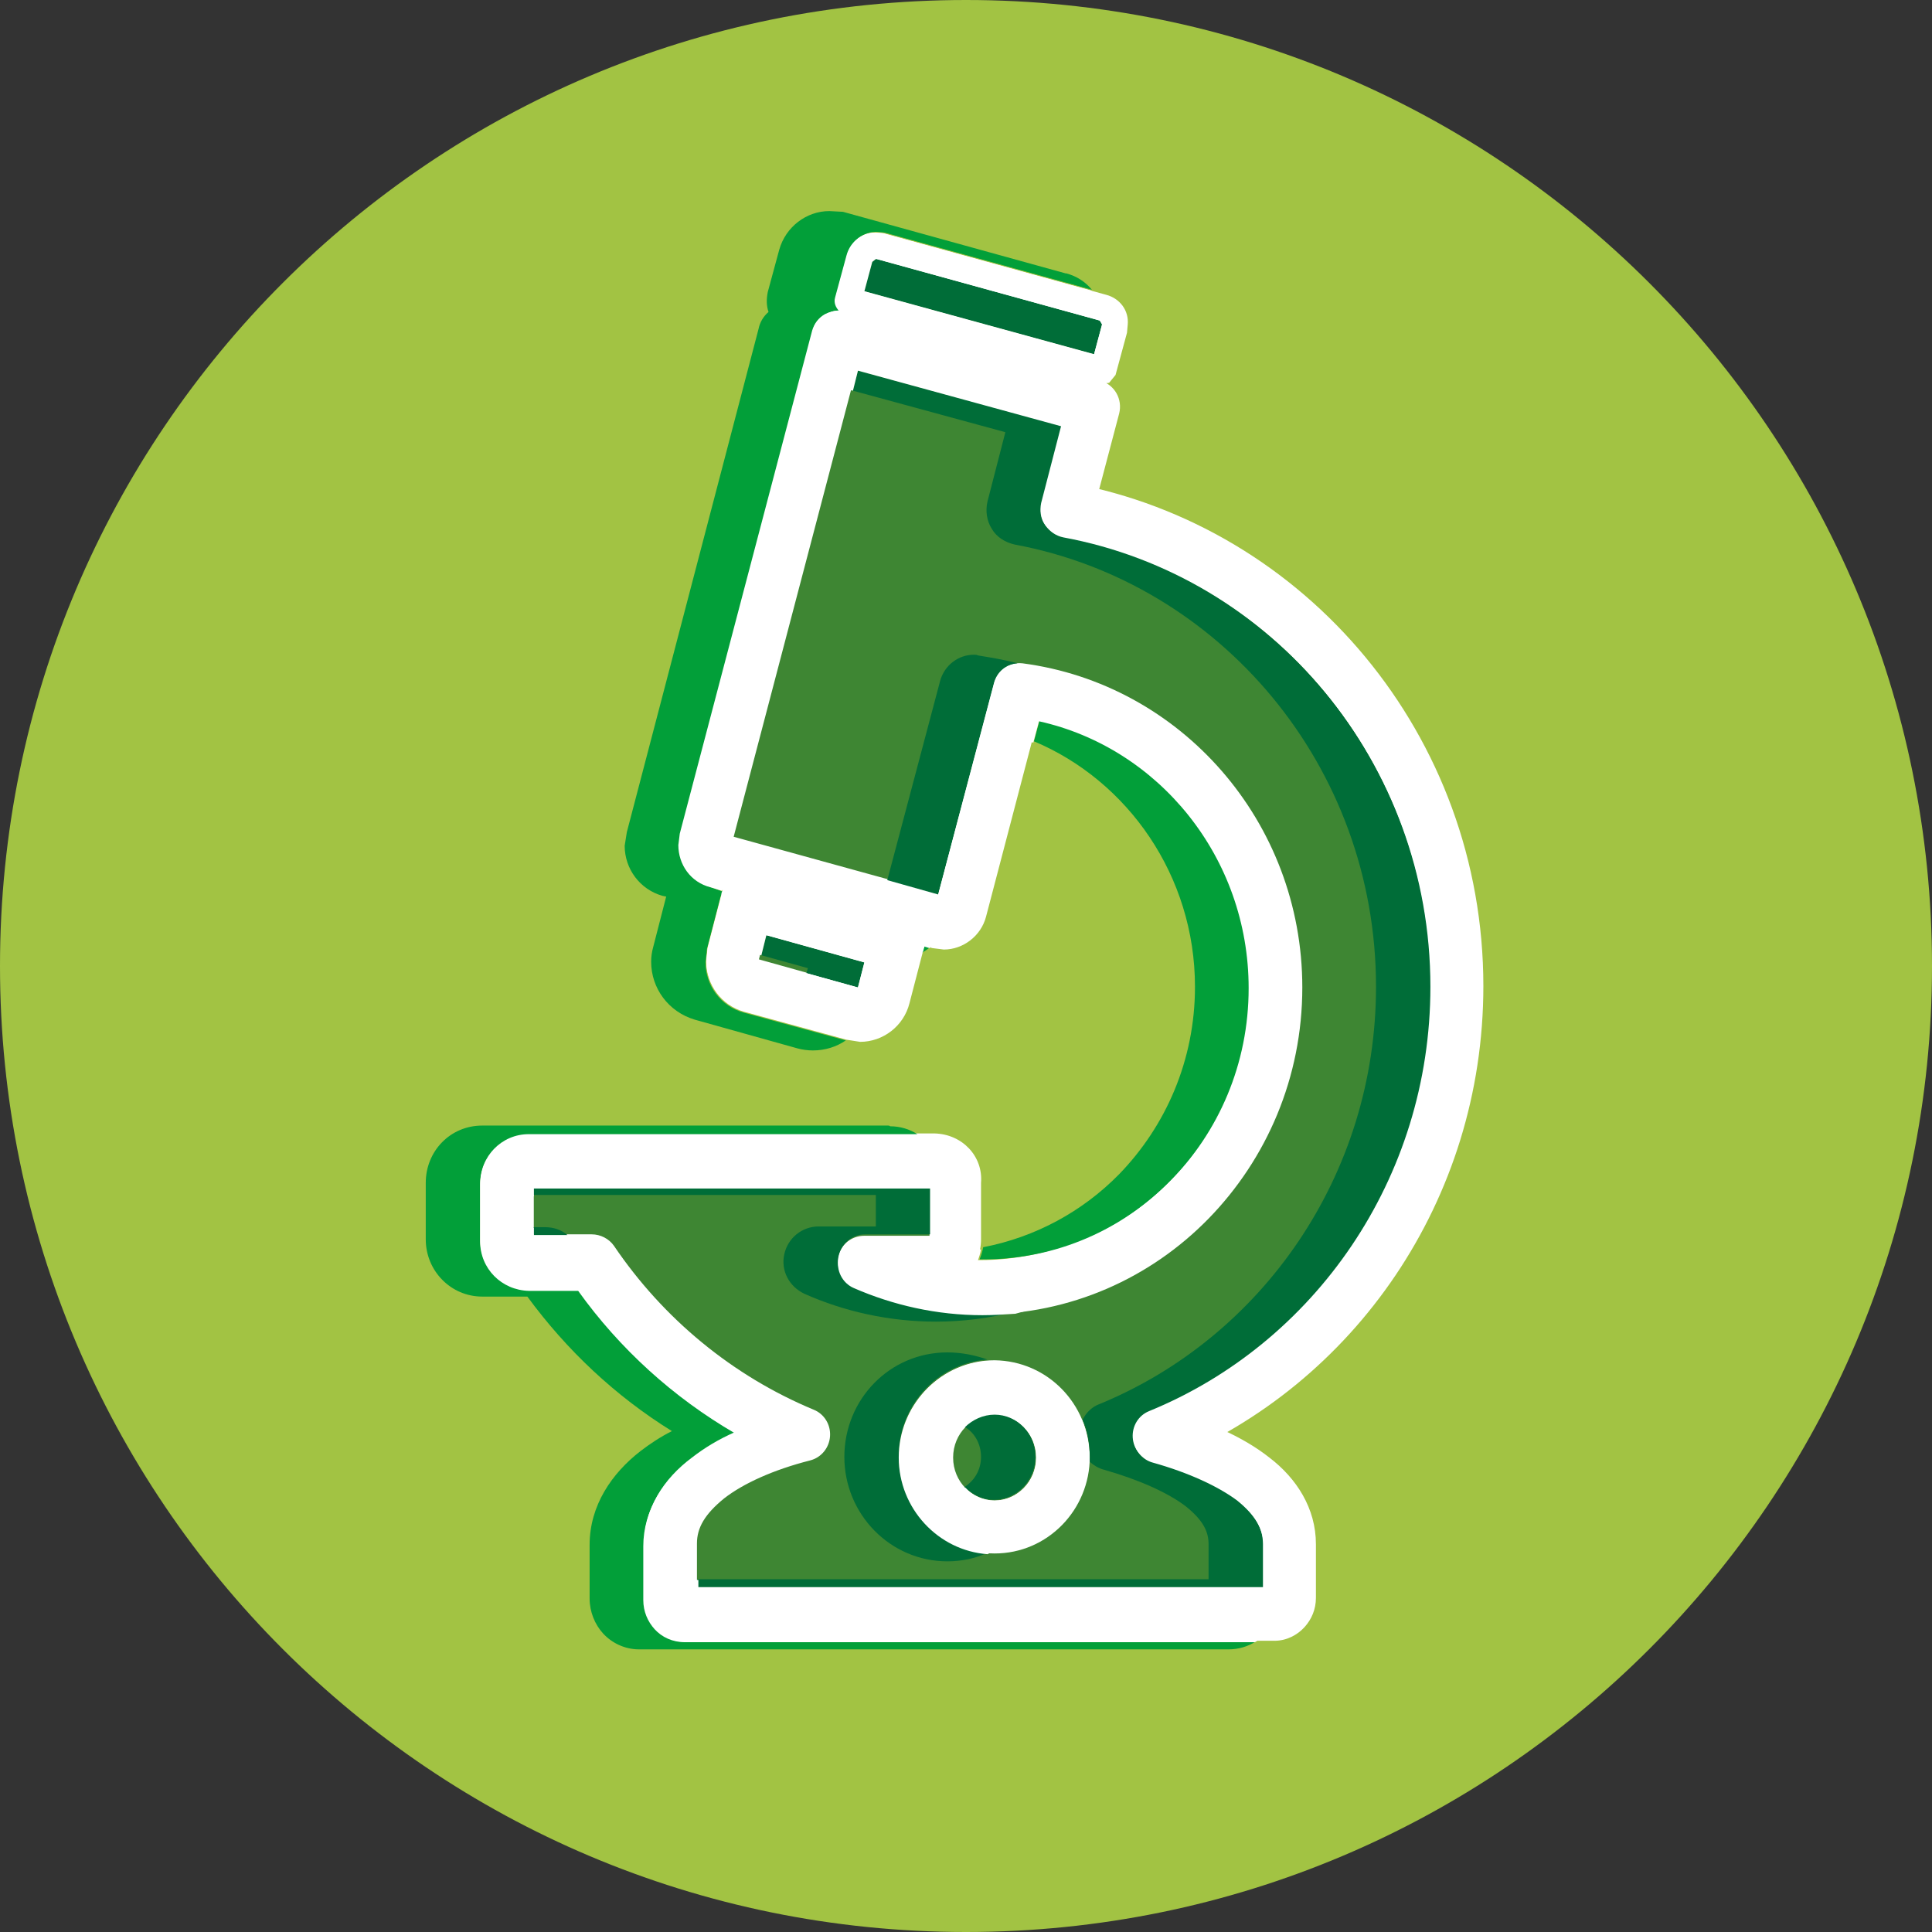
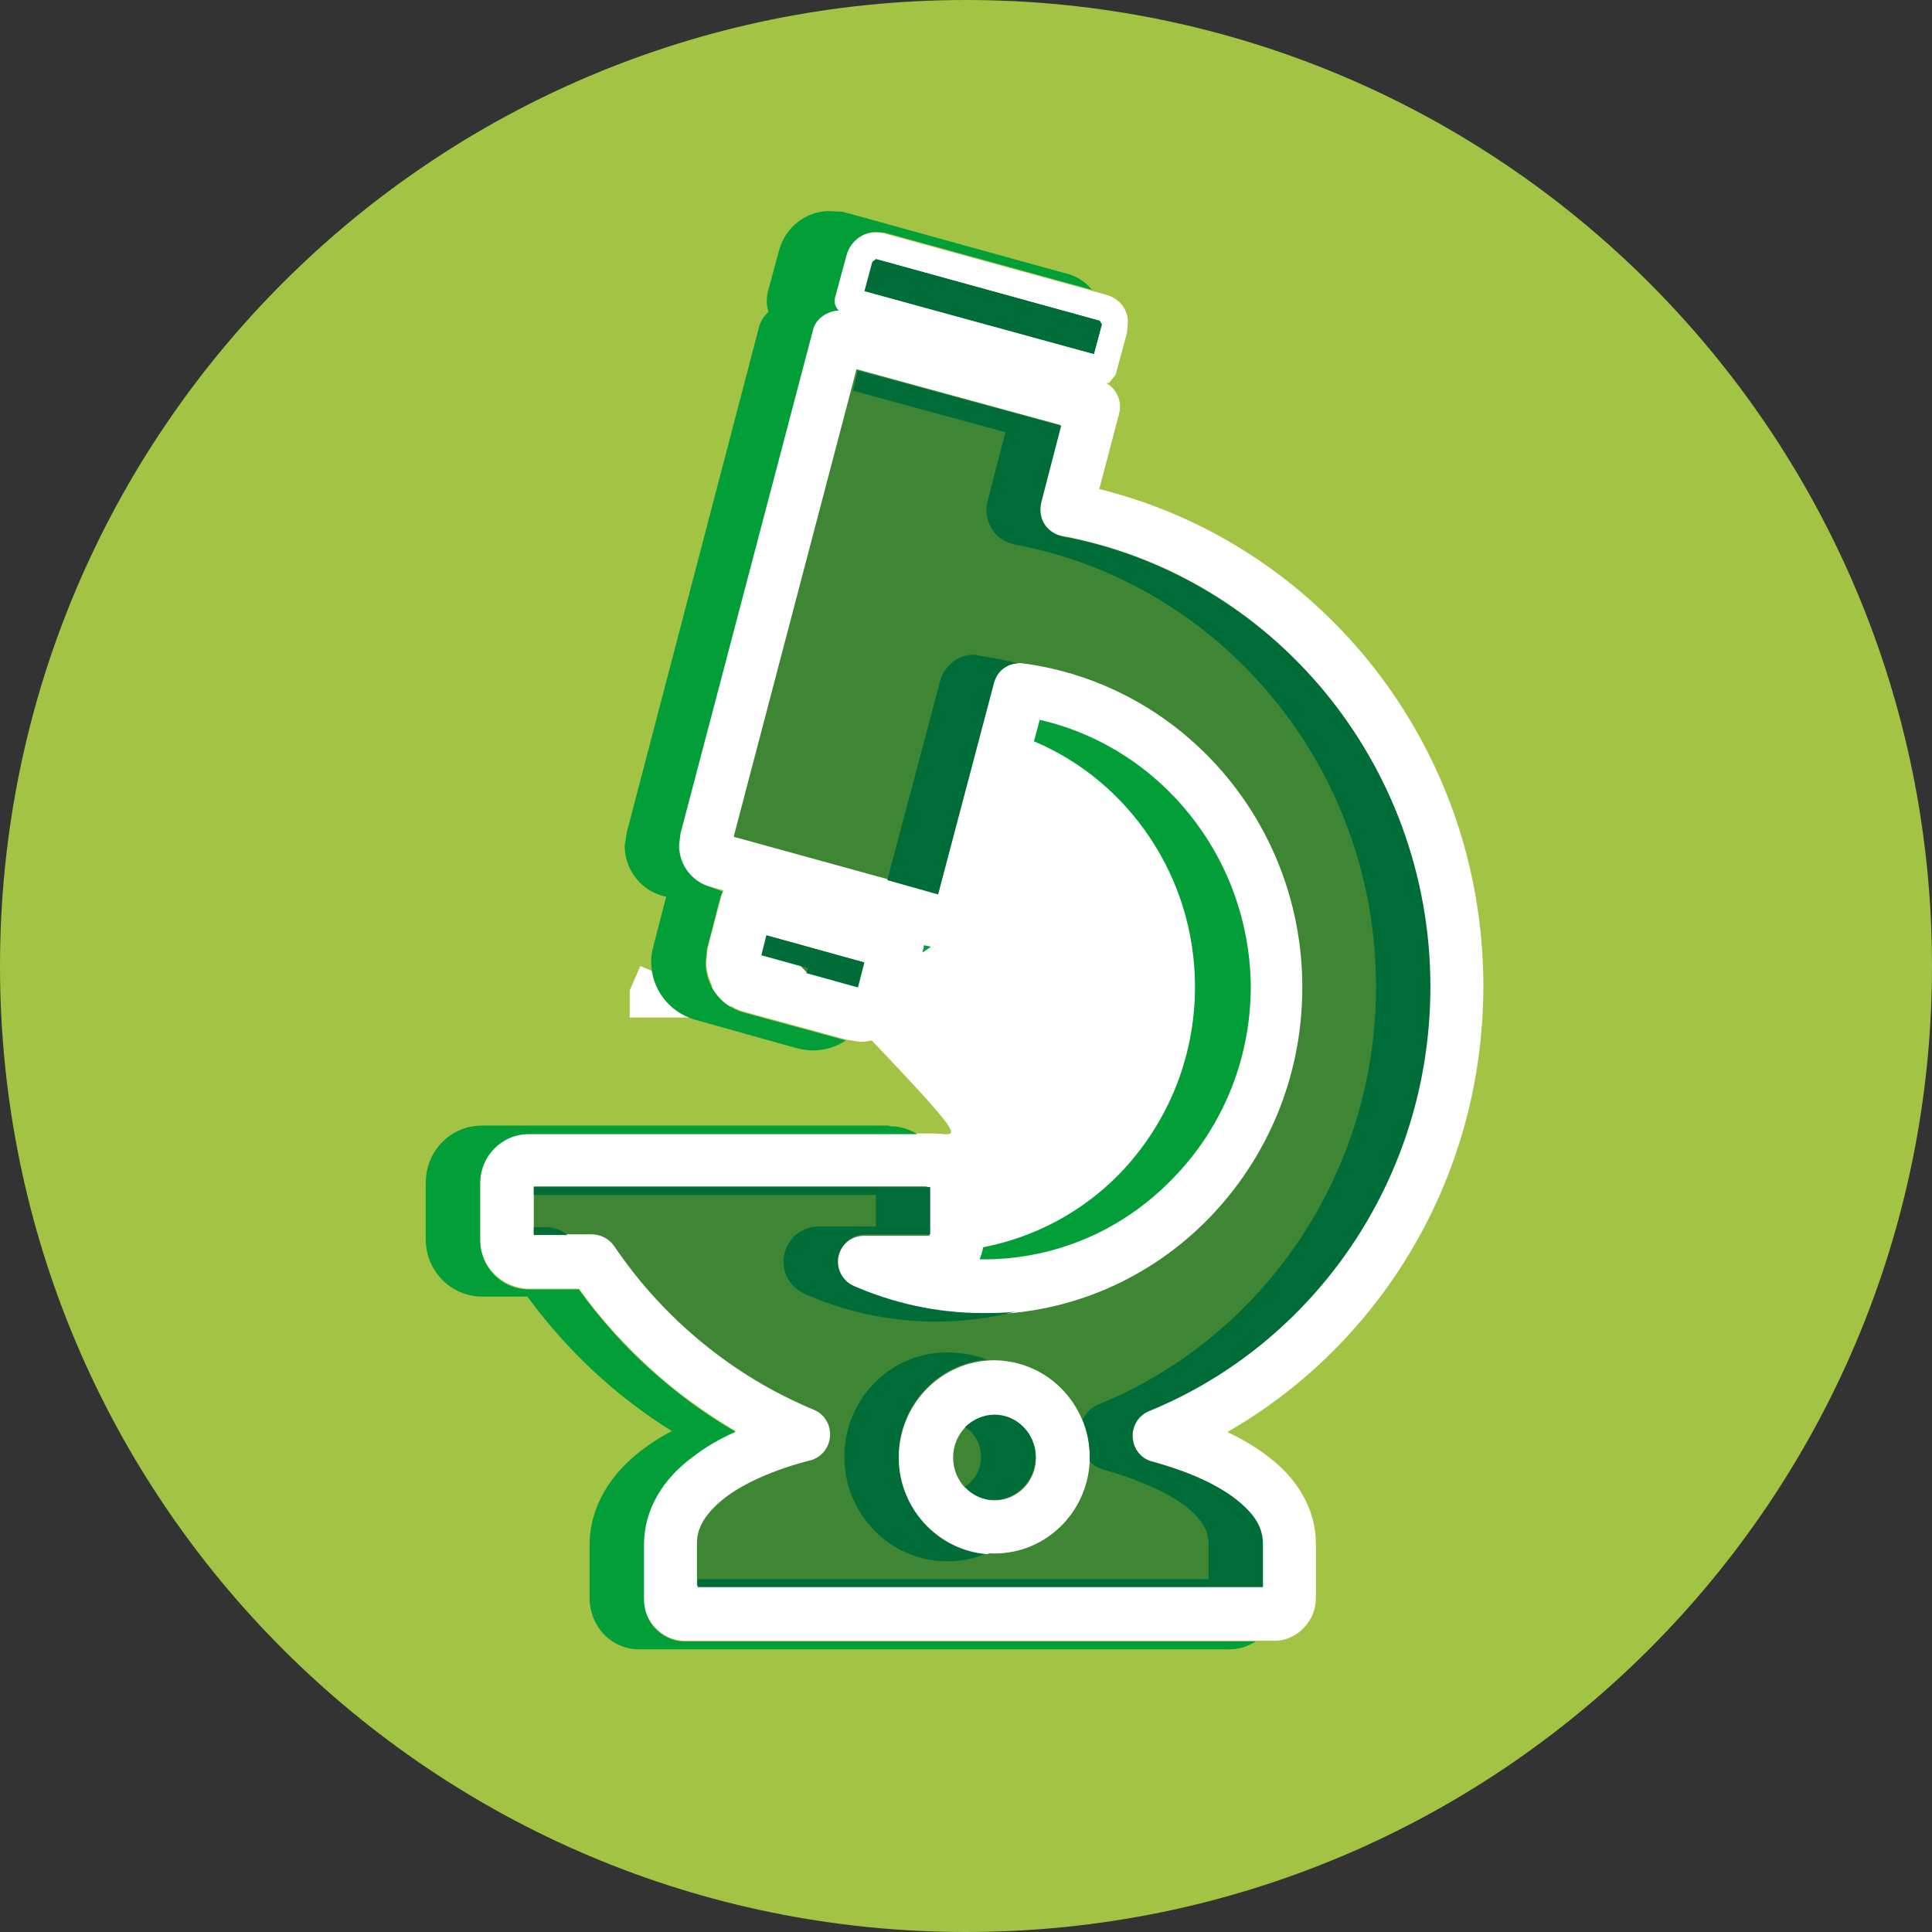
<svg xmlns="http://www.w3.org/2000/svg" xmlns:xlink="http://www.w3.org/1999/xlink" version="1.1" id="Layer_1" x="0px" y="0px" viewBox="0 0 27 27" style="enable-background:new 0 0 27 27;" xml:space="preserve">
  <rect x="0" y="0" width="27" height="27" fill="#333333" stroke="none" />
  <style type="text/css"> .st0{clip-path:url(#SVGID_00000057131911643743380770000007831634877552398012_);fill:#A2C343;} .st1{clip-path:url(#SVGID_00000057131911643743380770000007831634877552398012_);fill:#3E8633;} .st2{clip-path:url(#SVGID_00000057131911643743380770000007831634877552398012_);fill:#FFFFFF;} .st3{clip-path:url(#SVGID_00000057131911643743380770000007831634877552398012_);fill:#029F39;} .st4{clip-path:url(#SVGID_00000057131911643743380770000007831634877552398012_);fill:#006D38;} .st5{fill:#029F39;} .st6{clip-path:url(#SVGID_00000148629985654726845060000010542125584552380589_);fill:#006D38;} .st7{clip-path:url(#SVGID_00000148629985654726845060000010542125584552380589_);fill:#FFFFFF;} </style>
  <g>
    <defs>
      <rect id="SVGID_1_" width="27" height="27" />
    </defs>
    <clipPath id="SVGID_00000125564730250689701030000003722981993864532614_">
      <use xlink:href="#SVGID_1_" style="overflow:visible;" />
    </clipPath>
    <path style="clip-path:url(#SVGID_00000125564730250689701030000003722981993864532614_);fill:#A2C343;" d="M13.5,0 C6.04,0,0,6.04,0,13.5S6.04,27,13.5,27S27,20.96,27,13.5S20.96,0,13.5,0" />
    <path style="clip-path:url(#SVGID_00000125564730250689701030000003722981993864532614_);fill:#3E8633;" d="M10.44,12.61 l-0.19,0.73c-0.05,0.19,0.06,0.38,0.24,0.43l1.43,0.39c0.18,0.05,0.37-0.06,0.42-0.25l0.19-0.73L10.44,12.61z M13.89,19.39 c-0.53,0-0.95,0.44-0.95,0.97s0.43,0.98,0.95,0.98c0.53,0,0.95-0.44,0.95-0.98S14.42,19.39,13.89,19.39 M13.06,16.22H7.39 c-0.17,0-0.31,0.14-0.31,0.31v0.79c0,0.17,0.14,0.31,0.31,0.31h0.89c0.73,1.08,1.75,1.93,2.96,2.43c-1.09,0.29-1.86,0.8-1.86,1.53 v0.75c0,0.12,0.09,0.22,0.2,0.22h8.24c0.11,0,0.2-0.1,0.2-0.22v-0.75c0-0.72-0.75-1.22-1.82-1.52c2.44-1,4.16-3.44,4.16-6.28 c0-3.32-2.35-6.09-5.45-6.66l0.38-1.44l-3.57-0.98l-1.84,7.03c-0.03,0.13,0.04,0.26,0.17,0.29l3.12,0.86 c0.12,0.03,0.25-0.04,0.29-0.17l0.81-3.09c2.02,0.26,3.58,2.02,3.58,4.16c0,2.32-1.84,4.19-4.11,4.19c-0.59,0-1.14-0.12-1.64-0.35 h0.98c0.17,0,0.31-0.14,0.31-0.31v-0.79C13.37,16.36,13.23,16.22,13.06,16.22 M15.41,4.3L12.3,3.44c-0.12-0.03-0.25,0.04-0.29,0.17 L11.86,4.2l3.57,0.98l0.15-0.59C15.61,4.47,15.54,4.33,15.41,4.3" />
    <path style="clip-path:url(#SVGID_00000125564730250689701030000003722981993864532614_);fill:#FFFFFF;" d="M15.46,4.12l-3.12-0.86 l-0.11-0.01c-0.19,0-0.36,0.13-0.41,0.32l-0.16,0.59c-0.03,0.1,0.03,0.2,0.13,0.23l3.57,0.98l0.14-0.02l0.09-0.11l0.16-0.59 l0.01-0.11C15.78,4.34,15.65,4.17,15.46,4.12c-0.1-0.03-0.2,0.03-0.23,0.13c-0.03,0.1,0.03,0.2,0.13,0.23l0.03,0.05l0,0.01 l-0.11,0.41l-3.21-0.88l0.11-0.41l0.05-0.04l0.01,0l3.11,0.86c0.1,0.03,0.2-0.03,0.23-0.13C15.62,4.25,15.56,4.15,15.46,4.12" />
-     <path style="clip-path:url(#SVGID_00000125564730250689701030000003722981993864532614_);fill:#FFFFFF;" d="M13.06,15.84H7.39 c-0.38,0-0.68,0.31-0.68,0.69v0.79c0,0.38,0.3,0.68,0.68,0.69h0.89v-0.38l-0.31,0.21c0.77,1.13,1.85,2.03,3.12,2.56l0.14-0.35 l-0.1-0.36c-0.57,0.16-1.08,0.37-1.47,0.67c-0.39,0.29-0.67,0.72-0.67,1.22v0.75c0,0.16,0.06,0.3,0.16,0.41 c0.1,0.11,0.25,0.19,0.42,0.19h8.24c0.17,0,0.32-0.08,0.42-0.19c0.1-0.11,0.16-0.25,0.16-0.41v-0.75c0-0.5-0.27-0.92-0.65-1.21 c-0.38-0.3-0.88-0.51-1.44-0.67l-0.1,0.36l0.14,0.35c2.58-1.06,4.39-3.63,4.39-6.63c0-3.5-2.48-6.42-5.76-7.03l-0.07,0.37l0.36,0.1 l0.38-1.44c0.05-0.2-0.06-0.4-0.26-0.46l-3.57-0.98c-0.1-0.03-0.2-0.01-0.29,0.04c-0.09,0.05-0.15,0.13-0.18,0.23l-1.85,7.03 l-0.02,0.16c0,0.27,0.17,0.52,0.45,0.59l3.11,0.86h0l0.16,0.02c0.27,0,0.52-0.19,0.59-0.46l0.81-3.09l-0.36-0.09l-0.05,0.37 c1.83,0.24,3.25,1.84,3.25,3.79c0,1.06-0.42,2.01-1.1,2.7c-0.68,0.69-1.61,1.12-2.64,1.12c-0.53,0-1.03-0.11-1.49-0.32l-0.15,0.34 v0.38h0.98c0.38,0,0.68-0.31,0.68-0.69v-0.79C13.74,16.16,13.45,15.85,13.06,15.84c-0.21,0-0.38,0.17-0.38,0.38 c0,0.21,0.17,0.38,0.38,0.38v-0.06h-0.07l0.07,0.06v-0.06h-0.07v0.79h0.07v-0.06l-0.07,0.06h0.07v-0.06h-0.98 c-0.18,0-0.33,0.12-0.37,0.3c-0.04,0.17,0.05,0.35,0.21,0.42c0.55,0.24,1.16,0.38,1.8,0.38c1.24,0,2.36-0.51,3.17-1.34 c0.81-0.83,1.31-1.97,1.31-3.23c0-2.32-1.7-4.24-3.91-4.53c-0.19-0.02-0.36,0.09-0.41,0.28l-0.81,3.09l0.14,0.03v-0.14 c-0.07,0-0.12,0.04-0.14,0.1l0.14,0.04v-0.14v0.14l0.04-0.14l-0.04-0.01v0.14l0.04-0.14l0,0l-3.12-0.86l-0.04,0.13h0.14 c0-0.06-0.03-0.11-0.1-0.13l-0.03,0.13h0.14h-0.14l0.13,0.03l0-0.03h-0.14l0.13,0.03l1.75-6.66l2.85,0.78l-0.28,1.08 c-0.03,0.1-0.01,0.21,0.05,0.3c0.06,0.09,0.15,0.15,0.25,0.17c2.92,0.54,5.14,3.15,5.14,6.29c0,2.69-1.63,4.99-3.93,5.93 c-0.15,0.06-0.24,0.21-0.23,0.37c0.01,0.16,0.12,0.3,0.27,0.34c0.5,0.14,0.91,0.33,1.18,0.53c0.26,0.21,0.36,0.4,0.37,0.62v0.75 h0.15l-0.11-0.1l-0.04,0.1h0.15l-0.11-0.1l0.13,0.12v-0.18l-0.13,0.06l0.13,0.12v-0.18H9.57v0.18l0.13-0.12l-0.13-0.06v0.18 l0.13-0.12l-0.11,0.1h0.15l-0.04-0.1l-0.11,0.1h0.15v-0.75c0-0.22,0.11-0.41,0.38-0.63c0.27-0.21,0.69-0.4,1.2-0.53 c0.16-0.04,0.27-0.18,0.28-0.34c0.01-0.16-0.08-0.31-0.23-0.37c-1.13-0.47-2.1-1.27-2.79-2.29c-0.07-0.1-0.19-0.16-0.31-0.16H7.39 v0.06h0.07l-0.07-0.06v0.06h0.07v-0.79H7.39v0.06l0.07-0.06H7.39v0.06h5.68c0.21,0,0.38-0.17,0.38-0.38 C13.44,16.01,13.27,15.84,13.06,15.84" />
+     <path style="clip-path:url(#SVGID_00000125564730250689701030000003722981993864532614_);fill:#FFFFFF;" d="M13.06,15.84H7.39 c-0.38,0-0.68,0.31-0.68,0.69v0.79c0,0.38,0.3,0.68,0.68,0.69h0.89v-0.38l-0.31,0.21c0.77,1.13,1.85,2.03,3.12,2.56l0.14-0.35 l-0.1-0.36c-0.57,0.16-1.08,0.37-1.47,0.67c-0.39,0.29-0.67,0.72-0.67,1.22v0.75c0,0.16,0.06,0.3,0.16,0.41 c0.1,0.11,0.25,0.19,0.42,0.19h8.24c0.17,0,0.32-0.08,0.42-0.19c0.1-0.11,0.16-0.25,0.16-0.41v-0.75c0-0.5-0.27-0.92-0.65-1.21 c-0.38-0.3-0.88-0.51-1.44-0.67l-0.1,0.36l0.14,0.35c2.58-1.06,4.39-3.63,4.39-6.63c0-3.5-2.48-6.42-5.76-7.03l-0.07,0.37l0.36,0.1 l0.38-1.44c0.05-0.2-0.06-0.4-0.26-0.46l-3.57-0.98c-0.1-0.03-0.2-0.01-0.29,0.04c-0.09,0.05-0.15,0.13-0.18,0.23l-1.85,7.03 l-0.02,0.16c0,0.27,0.17,0.52,0.45,0.59l3.11,0.86h0l0.16,0.02c0.27,0,0.52-0.19,0.59-0.46l0.81-3.09l-0.36-0.09l-0.05,0.37 c0,1.06-0.42,2.01-1.1,2.7c-0.68,0.69-1.61,1.12-2.64,1.12c-0.53,0-1.03-0.11-1.49-0.32l-0.15,0.34 v0.38h0.98c0.38,0,0.68-0.31,0.68-0.69v-0.79C13.74,16.16,13.45,15.85,13.06,15.84c-0.21,0-0.38,0.17-0.38,0.38 c0,0.21,0.17,0.38,0.38,0.38v-0.06h-0.07l0.07,0.06v-0.06h-0.07v0.79h0.07v-0.06l-0.07,0.06h0.07v-0.06h-0.98 c-0.18,0-0.33,0.12-0.37,0.3c-0.04,0.17,0.05,0.35,0.21,0.42c0.55,0.24,1.16,0.38,1.8,0.38c1.24,0,2.36-0.51,3.17-1.34 c0.81-0.83,1.31-1.97,1.31-3.23c0-2.32-1.7-4.24-3.91-4.53c-0.19-0.02-0.36,0.09-0.41,0.28l-0.81,3.09l0.14,0.03v-0.14 c-0.07,0-0.12,0.04-0.14,0.1l0.14,0.04v-0.14v0.14l0.04-0.14l-0.04-0.01v0.14l0.04-0.14l0,0l-3.12-0.86l-0.04,0.13h0.14 c0-0.06-0.03-0.11-0.1-0.13l-0.03,0.13h0.14h-0.14l0.13,0.03l0-0.03h-0.14l0.13,0.03l1.75-6.66l2.85,0.78l-0.28,1.08 c-0.03,0.1-0.01,0.21,0.05,0.3c0.06,0.09,0.15,0.15,0.25,0.17c2.92,0.54,5.14,3.15,5.14,6.29c0,2.69-1.63,4.99-3.93,5.93 c-0.15,0.06-0.24,0.21-0.23,0.37c0.01,0.16,0.12,0.3,0.27,0.34c0.5,0.14,0.91,0.33,1.18,0.53c0.26,0.21,0.36,0.4,0.37,0.62v0.75 h0.15l-0.11-0.1l-0.04,0.1h0.15l-0.11-0.1l0.13,0.12v-0.18l-0.13,0.06l0.13,0.12v-0.18H9.57v0.18l0.13-0.12l-0.13-0.06v0.18 l0.13-0.12l-0.11,0.1h0.15l-0.04-0.1l-0.11,0.1h0.15v-0.75c0-0.22,0.11-0.41,0.38-0.63c0.27-0.21,0.69-0.4,1.2-0.53 c0.16-0.04,0.27-0.18,0.28-0.34c0.01-0.16-0.08-0.31-0.23-0.37c-1.13-0.47-2.1-1.27-2.79-2.29c-0.07-0.1-0.19-0.16-0.31-0.16H7.39 v0.06h0.07l-0.07-0.06v0.06h0.07v-0.79H7.39v0.06l0.07-0.06H7.39v0.06h5.68c0.21,0,0.38-0.17,0.38-0.38 C13.44,16.01,13.27,15.84,13.06,15.84" />
    <path style="clip-path:url(#SVGID_00000125564730250689701030000003722981993864532614_);fill:#FFFFFF;" d="M13.9,19.01 c-0.74,0-1.33,0.61-1.33,1.35c0,0.74,0.59,1.35,1.33,1.35c0.74,0,1.33-0.61,1.33-1.35C15.22,19.62,14.64,19.02,13.9,19.01 c-0.21,0-0.38,0.17-0.38,0.38c0,0.21,0.17,0.38,0.38,0.38c0.31,0,0.58,0.26,0.58,0.6c0,0.34-0.27,0.6-0.58,0.6 c-0.31,0-0.58-0.26-0.58-0.6c0-0.34,0.27-0.6,0.58-0.6c0.21,0,0.38-0.17,0.38-0.38C14.27,19.18,14.1,19.01,13.9,19.01z" />
    <path style="clip-path:url(#SVGID_00000125564730250689701030000003722981993864532614_);fill:#FFFFFF;" d="M10.44,12.61 l-0.36-0.09l-0.19,0.73l-0.02,0.19c0,0.32,0.21,0.61,0.53,0.7l1.43,0.39l0.19,0.03c0.32,0,0.61-0.22,0.69-0.54l0.19-0.73 c0.05-0.2-0.06-0.4-0.26-0.46l-2.09-0.58c-0.1-0.03-0.2-0.01-0.29,0.04s-0.15,0.13-0.18,0.23L10.44,12.61l-0.1,0.36l1.73,0.48 l-0.1,0.38l0.03,0.01V13.8l-0.03,0.02l0.03,0.01V13.8v0.04l0.01-0.04l-0.01,0v0.04l0.01-0.04l-1.43-0.4l-0.01,0.02h0.03l-0.02-0.02 l-0.01,0.02h0.03h-0.02l0.02,0.01l0-0.01h-0.02l0.02,0.01l0.19-0.73L10.44,12.61l-0.1,0.36L10.44,12.61z" />
    <path style="clip-path:url(#SVGID_00000125564730250689701030000003722981993864532614_);fill:#029F39;" d="M11.59,2.95 c-0.32,0-0.61,0.22-0.7,0.54l0,0l-0.16,0.59c-0.02,0.1-0.02,0.19,0.01,0.28C10.67,4.42,10.62,4.5,10.6,4.6l-1.84,7.03l-0.03,0.19 c0,0.32,0.21,0.61,0.53,0.7l0,0l0.05,0.01l-0.18,0.7c-0.02,0.07-0.03,0.14-0.03,0.21c0,0.37,0.24,0.7,0.61,0.81l1.43,0.4 c0.07,0.02,0.15,0.03,0.22,0.03c0.17,0,0.33-0.05,0.46-0.14l-1.43-0.39c-0.32-0.09-0.53-0.38-0.53-0.7l0.02-0.19l0.19-0.73 c0.01-0.02,0.02-0.05,0.03-0.07L9.94,12.4c-0.28-0.08-0.45-0.32-0.45-0.59l0.02-0.16l1.85-7.03c0.02-0.1,0.09-0.18,0.18-0.23 c0.06-0.03,0.12-0.05,0.19-0.05c0,0,0.01,0,0.01,0c-0.05-0.05-0.08-0.12-0.06-0.19l0.16-0.59c0.05-0.19,0.22-0.32,0.41-0.32 l0.11,0.01l2.9,0.8c-0.09-0.11-0.21-0.19-0.36-0.23c0,0,0,0-0.01,0l-3.11-0.86h0L11.59,2.95z M11.52,3.91L11.52,3.91L11.52,3.91z M9.66,13.08l0.12-0.43L9.66,13.08z M14.53,10.06l-0.08,0.3c1.31,0.55,2.25,1.88,2.25,3.43c0,1.03-0.41,1.95-1.06,2.62 c-0.51,0.52-1.17,0.88-1.9,1.02c-0.01,0.06-0.03,0.12-0.05,0.17c0.02,0,0.03,0,0.05,0c1.03,0,1.96-0.42,2.64-1.12 c0.68-0.69,1.1-1.64,1.1-2.7C17.46,11.96,16.2,10.44,14.53,10.06 M12.91,13.21c0,0.02,0,0.04-0.01,0.06l-0.01,0.04 c0.04-0.02,0.08-0.05,0.12-0.08L12.91,13.21z M12.41,15.73L12.41,15.73H6.74c-0.45,0-0.79,0.36-0.79,0.8v0.79 c0,0.44,0.35,0.8,0.79,0.8h0.63C7.92,18.87,8.6,19.51,9.39,20c-0.16,0.08-0.31,0.18-0.44,0.28c-0.4,0.31-0.71,0.76-0.71,1.31v0.75 c0,0.18,0.07,0.36,0.19,0.49c0.12,0.13,0.3,0.22,0.5,0.22h0h8.24h0c0.14,0,0.27-0.04,0.38-0.11H9.57h0c-0.17,0-0.32-0.08-0.42-0.19 C9.05,22.64,9,22.5,9,22.34v-0.75c0-0.51,0.28-0.93,0.67-1.22c0.18-0.14,0.38-0.26,0.61-0.36c-0.86-0.5-1.61-1.18-2.19-1.99H7.39 c-0.38,0-0.68-0.31-0.68-0.69v-0.79c0-0.38,0.3-0.69,0.68-0.69h5.43c-0.11-0.07-0.24-0.11-0.38-0.11 C12.43,15.73,12.42,15.73,12.41,15.73" />
    <path style="clip-path:url(#SVGID_00000125564730250689701030000003722981993864532614_);fill:#006D38;" d="M12.24,3.62l-0.05,0.04 l-0.11,0.41l3.21,0.88l0.11-0.41l0-0.01l-0.03-0.05h0l-3.12-0.86L12.24,3.62z M11.99,5.18l-0.07,0.28l2.13,0.58l-0.25,0.97 c-0.03,0.13-0.01,0.27,0.06,0.38c0.07,0.12,0.19,0.19,0.32,0.22c2.86,0.53,5.05,3.09,5.05,6.18c0,2.64-1.6,4.9-3.86,5.83 c-0.11,0.04-0.19,0.12-0.24,0.22c0.07,0.16,0.1,0.34,0.1,0.52c0,0.02,0,0.05,0,0.07c0.06,0.05,0.12,0.09,0.2,0.11 c0.49,0.14,0.89,0.32,1.14,0.51c0.25,0.2,0.32,0.36,0.32,0.53v0.49H9.75v0.11h7.9v-0.6c0-0.22-0.1-0.41-0.37-0.62 c-0.26-0.21-0.67-0.4-1.18-0.53c-0.15-0.04-0.26-0.18-0.27-0.34c-0.01-0.16,0.08-0.31,0.23-0.37c2.3-0.94,3.93-3.24,3.93-5.93 c0-3.14-2.23-5.75-5.14-6.29c-0.1-0.02-0.19-0.08-0.25-0.17c-0.06-0.09-0.07-0.2-0.05-0.3l0.28-1.08L11.99,5.18z M13.61,9.15 c-0.22,0-0.41,0.15-0.47,0.36L12.4,12.3l0.71,0.2l0.78-2.95c0.04-0.16,0.17-0.27,0.33-0.28c-0.18-0.05-0.37-0.08-0.55-0.11 C13.65,9.15,13.63,9.15,13.61,9.15 M13.26,12.53L13.26,12.53L13.26,12.53L13.26,12.53z M12.99,16.59H7.46v0.11h4.78v0.44h-0.8 c-0.23,0-0.43,0.16-0.48,0.39c-0.05,0.23,0.07,0.45,0.28,0.55c0.56,0.25,1.19,0.39,1.84,0.39h0c0.38,0,0.76-0.05,1.11-0.14 c-0.15,0.02-0.31,0.02-0.46,0.02h0c-0.64,0-1.25-0.14-1.8-0.38c-0.16-0.07-0.25-0.25-0.21-0.42c0.04-0.17,0.19-0.3,0.37-0.3h0.91 V16.59z M7.62,17.15H7.46v0.11h0.47C7.85,17.19,7.74,17.15,7.62,17.15" />
    <path style="clip-path:url(#SVGID_00000125564730250689701030000003722981993864532614_);fill:#FFFFFF;" d="M12.24,3.25 c-0.19,0-0.36,0.13-0.41,0.32l-0.16,0.59c-0.02,0.07,0.01,0.14,0.06,0.19c0.03,0,0.06,0.01,0.09,0.01l3.43,0.94l0.15-0.58 l0.02-0.19c0-0.17-0.06-0.34-0.17-0.47l-2.9-0.8L12.24,3.25z M15.29,4.95l-3.21-0.88l0.11-0.41l0.05-0.04l0.01,0l3.12,0.86h0 l0.03,0.05l0,0.01L15.29,4.95z" />
-     <path style="clip-path:url(#SVGID_00000125564730250689701030000003722981993864532614_);fill:#FFFFFF;" d="M11.72,4.34 c-0.06,0-0.13,0.02-0.19,0.05c-0.09,0.05-0.15,0.13-0.18,0.23l-1.85,7.03l-0.02,0.16c0,0.27,0.17,0.52,0.45,0.59l0.16,0.05 c0.03-0.07,0.08-0.12,0.15-0.16c0.06-0.03,0.12-0.05,0.19-0.05c0.03,0,0.07,0,0.1,0.01l2.09,0.58c0.18,0.05,0.29,0.22,0.27,0.39 l0.1,0.03c0.12-0.1,0.22-0.23,0.26-0.39l0.7-2.65c0.17,0.04,0.33,0.1,0.49,0.17l0.08-0.3c1.67,0.37,2.93,1.9,2.93,3.73 c0,1.06-0.42,2.01-1.1,2.7c-0.68,0.69-1.61,1.12-2.64,1.12c-0.02,0-0.03,0-0.05,0c0.02-0.05,0.04-0.11,0.05-0.17 c-0.18,0.03-0.36,0.05-0.55,0.06c0.01-0.06,0.02-0.11,0.02-0.17v-0.79c0-0.29-0.16-0.55-0.39-0.69H7.39 c-0.38,0-0.68,0.31-0.68,0.69v0.79c0,0.38,0.3,0.68,0.68,0.69h0.69c0.58,0.81,1.33,1.49,2.19,1.99c-0.22,0.1-0.43,0.22-0.61,0.36 c-0.39,0.29-0.67,0.72-0.67,1.22v0.75c0,0.16,0.06,0.3,0.16,0.41c0.1,0.11,0.25,0.18,0.42,0.18h0h7.97 c0.05-0.03,0.09-0.07,0.13-0.11c0.12-0.13,0.19-0.3,0.19-0.49v-0.75c0-0.54-0.3-1-0.69-1.3c-0.13-0.1-0.27-0.19-0.42-0.27 c2.08-1.27,3.46-3.58,3.46-6.22c0-3.37-2.26-6.22-5.34-7.02l0.25-0.95c0.02-0.1,0.02-0.19-0.01-0.28c0.07-0.06,0.12-0.15,0.14-0.24 l0-0.01l-3.43-0.94c-0.03-0.01-0.06-0.01-0.09-0.01C11.73,4.34,11.72,4.34,11.72,4.34 M11.92,5.46l0.07-0.28l2.85,0.78l-0.28,1.08 c-0.03,0.1-0.01,0.21,0.05,0.3c0.06,0.09,0.15,0.15,0.25,0.17c2.92,0.54,5.14,3.15,5.14,6.29c0,2.69-1.63,4.99-3.93,5.93 c-0.15,0.06-0.24,0.21-0.23,0.37c0.01,0.16,0.12,0.3,0.27,0.34c0.5,0.14,0.91,0.33,1.18,0.53c0.26,0.21,0.36,0.4,0.37,0.62v0.6 h-7.9v-0.11H9.21v-0.49c0-0.18,0.08-0.34,0.33-0.54c0.25-0.2,0.66-0.38,1.17-0.51c0.2-0.05,0.35-0.23,0.36-0.44 c0.01-0.21-0.11-0.4-0.3-0.48c-1.11-0.46-2.06-1.25-2.74-2.25c-0.03-0.04-0.06-0.07-0.09-0.1H7.46v-0.11H6.92v-0.44h0.54v-0.11 h5.54v0.67h-0.91c-0.18,0-0.33,0.12-0.37,0.3c-0.04,0.17,0.05,0.35,0.21,0.42c0.55,0.24,1.16,0.38,1.8,0.38h0 c0.15,0,0.31-0.01,0.46-0.02c0.82-0.21,1.56-0.64,2.14-1.24c0.83-0.85,1.34-2.02,1.34-3.31c0-2.18-1.46-4.01-3.45-4.53 c-0.15,0.01-0.29,0.12-0.33,0.28l-0.78,2.95l-0.72-0.2l-0.02,0.06l-2.63-0.72l1.66-6.31L11.92,5.46z M12.63,12.43L12.63,12.43 L12.63,12.43L12.63,12.43z M13.26,12.53L13.26,12.53L13.26,12.53L13.26,12.53z" />
  </g>
  <path class="st5" d="M8.75,11.62L8.75,11.62L8.75,11.62z" />
  <g>
    <defs>
      <rect id="SVGID_00000163752458764325402820000014862408087812840352_" width="27" height="27" />
    </defs>
    <clipPath id="SVGID_00000054951087637938925340000005956795033961243778_">
      <use xlink:href="#SVGID_00000163752458764325402820000014862408087812840352_" style="overflow:visible;" />
    </clipPath>
    <path style="clip-path:url(#SVGID_00000054951087637938925340000005956795033961243778_);fill:#006D38;" d="M10.71,13.07 l-0.07,0.28l0.65,0.18l-0.02,0.07l0.72,0.2l0.09-0.35L10.71,13.07z M13.24,18.9L13.24,18.9c-0.81,0-1.44,0.66-1.44,1.46 c0,0.8,0.64,1.46,1.44,1.46c0.2,0,0.39-0.04,0.56-0.12c-0.7-0.05-1.24-0.64-1.24-1.35c0-0.71,0.54-1.3,1.24-1.35 C13.63,18.94,13.44,18.9,13.24,18.9 M13.9,19.76c-0.16,0-0.31,0.07-0.42,0.18c0.14,0.08,0.23,0.24,0.23,0.42 c0,0.18-0.09,0.33-0.23,0.42c0.11,0.11,0.25,0.18,0.41,0.18c0.31,0,0.58-0.26,0.58-0.6C14.47,20.03,14.21,19.77,13.9,19.76" />
    <path style="clip-path:url(#SVGID_00000054951087637938925340000005956795033961243778_);fill:#FFFFFF;" d="M13.8,19.02 c-0.7,0.05-1.24,0.64-1.24,1.35c0,0.71,0.55,1.3,1.24,1.35c0.52-0.23,0.88-0.75,0.88-1.35C14.68,19.76,14.32,19.24,13.8,19.02 M13.48,19.95c0.11-0.11,0.26-0.18,0.42-0.18c0.31,0,0.58,0.26,0.58,0.6s-0.27,0.6-0.58,0.6c-0.16,0-0.31-0.07-0.41-0.18 c-0.07,0.04-0.15,0.07-0.24,0.07c-0.25,0-0.47-0.21-0.47-0.49c0-0.27,0.21-0.48,0.46-0.49h0.01C13.33,19.88,13.41,19.9,13.48,19.95 M15.12,19.84c-0.04,0.08-0.06,0.17-0.06,0.26c0.01,0.13,0.07,0.25,0.16,0.33c0-0.02,0-0.05,0-0.07 C15.22,20.18,15.19,20,15.12,19.84" />
-     <path style="clip-path:url(#SVGID_00000054951087637938925340000005956795033961243778_);fill:#FFFFFF;" d="M10.44,12.23 c-0.06,0-0.13,0.02-0.19,0.05c-0.07,0.04-0.12,0.1-0.15,0.16c-0.01,0.02-0.02,0.04-0.02,0.07l-0.19,0.73l-0.02,0.18 c0,0.32,0.2,0.61,0.53,0.7l1.43,0.39c0.16-0.11,0.29-0.28,0.34-0.48l0.18-0.69l0.04,0.01l0,0l0.19,0.02c0.11,0,0.22-0.03,0.32-0.07 l0.01-0.04c0.01-0.02,0.01-0.04,0.01-0.06c0.02-0.18-0.1-0.35-0.27-0.39l-2.09-0.58C10.51,12.24,10.48,12.23,10.44,12.23 M10.34,12.97l0.1-0.36L10.34,12.97z M10.64,13.35l0.07-0.28l1.37,0.38l-0.09,0.35l-0.72-0.2l-0.02,0.06l-1.15-0.32l0.03-0.13 L10.64,13.35z" />
  </g>
</svg>